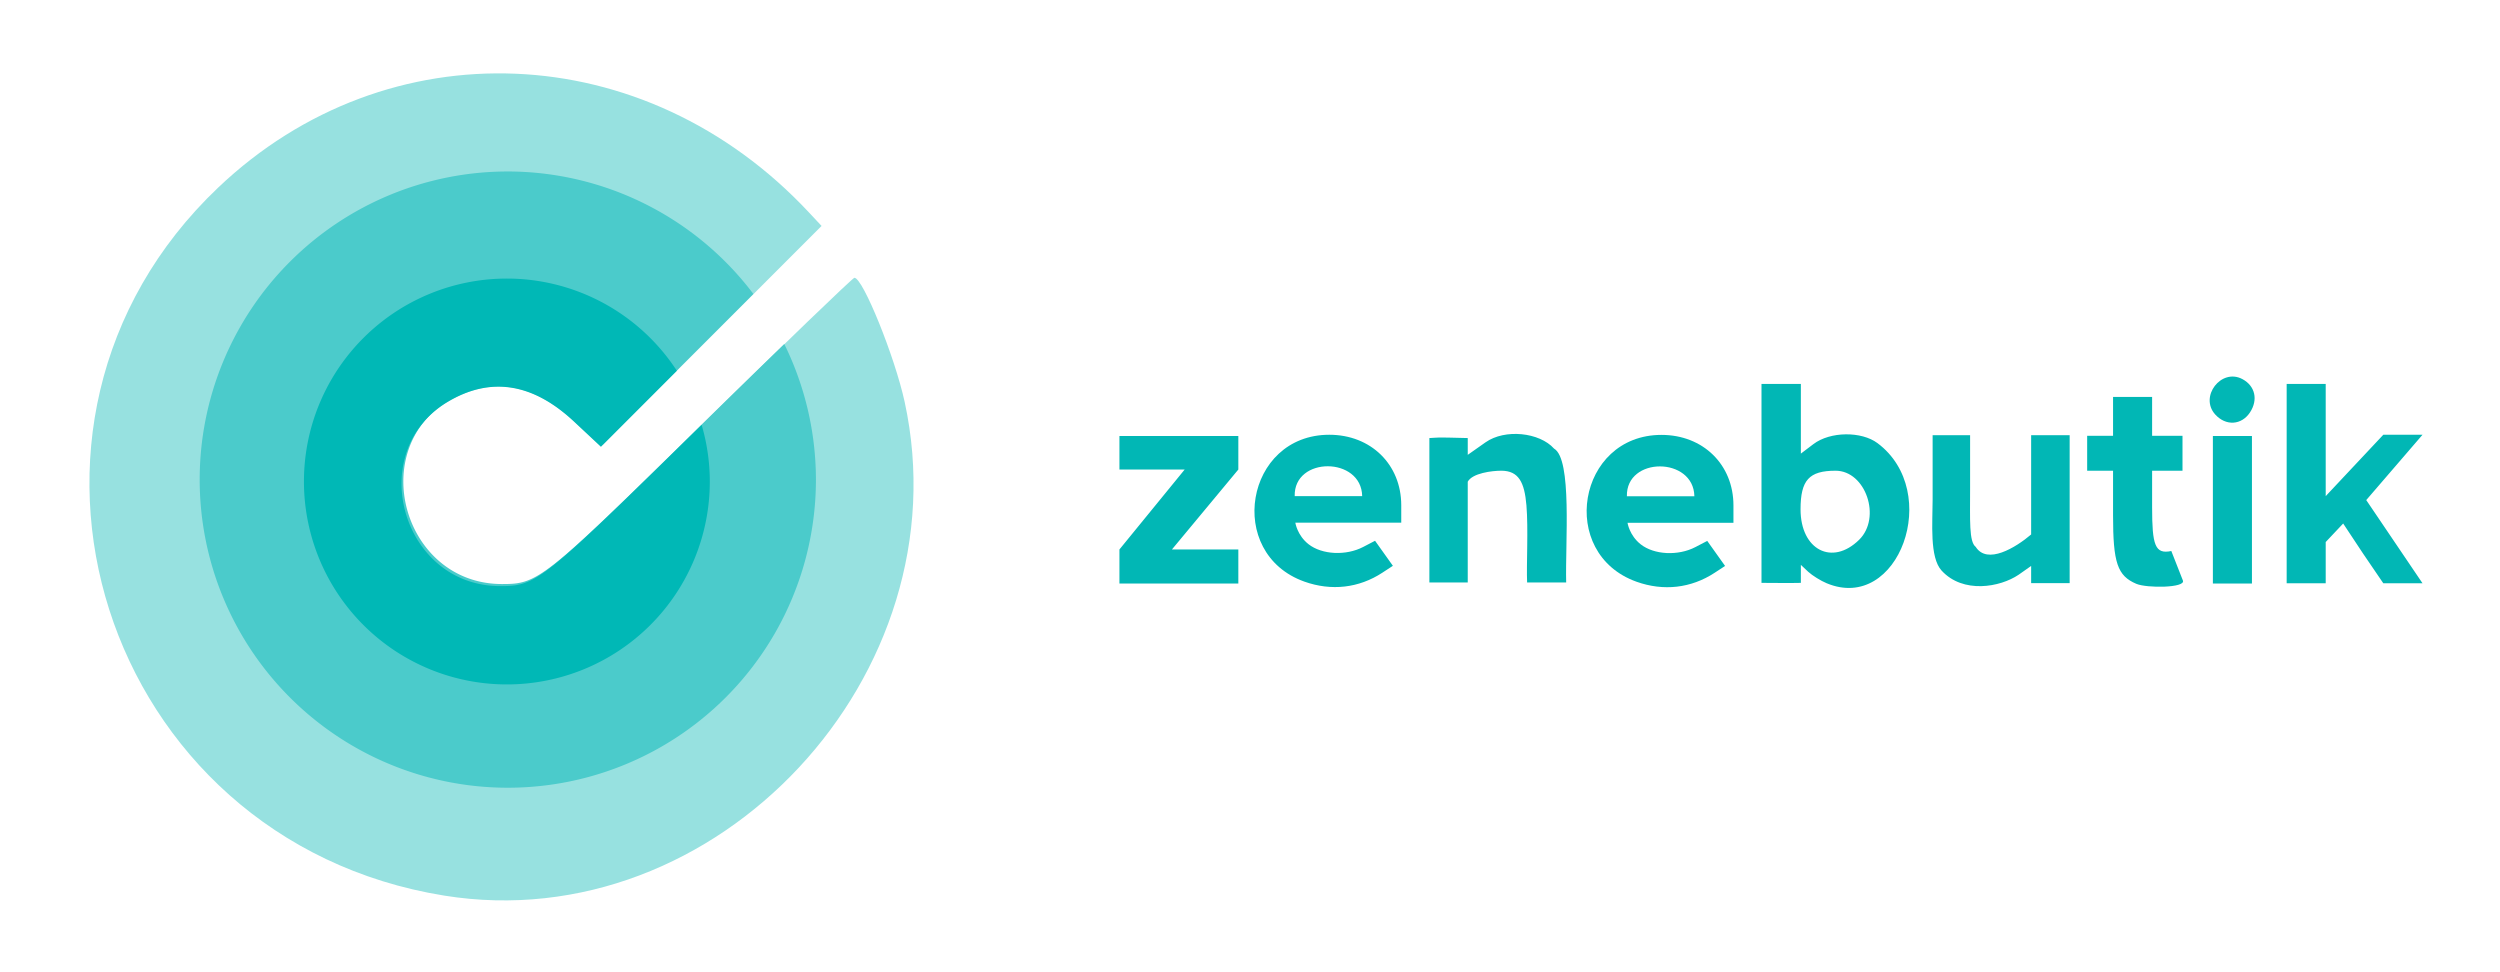
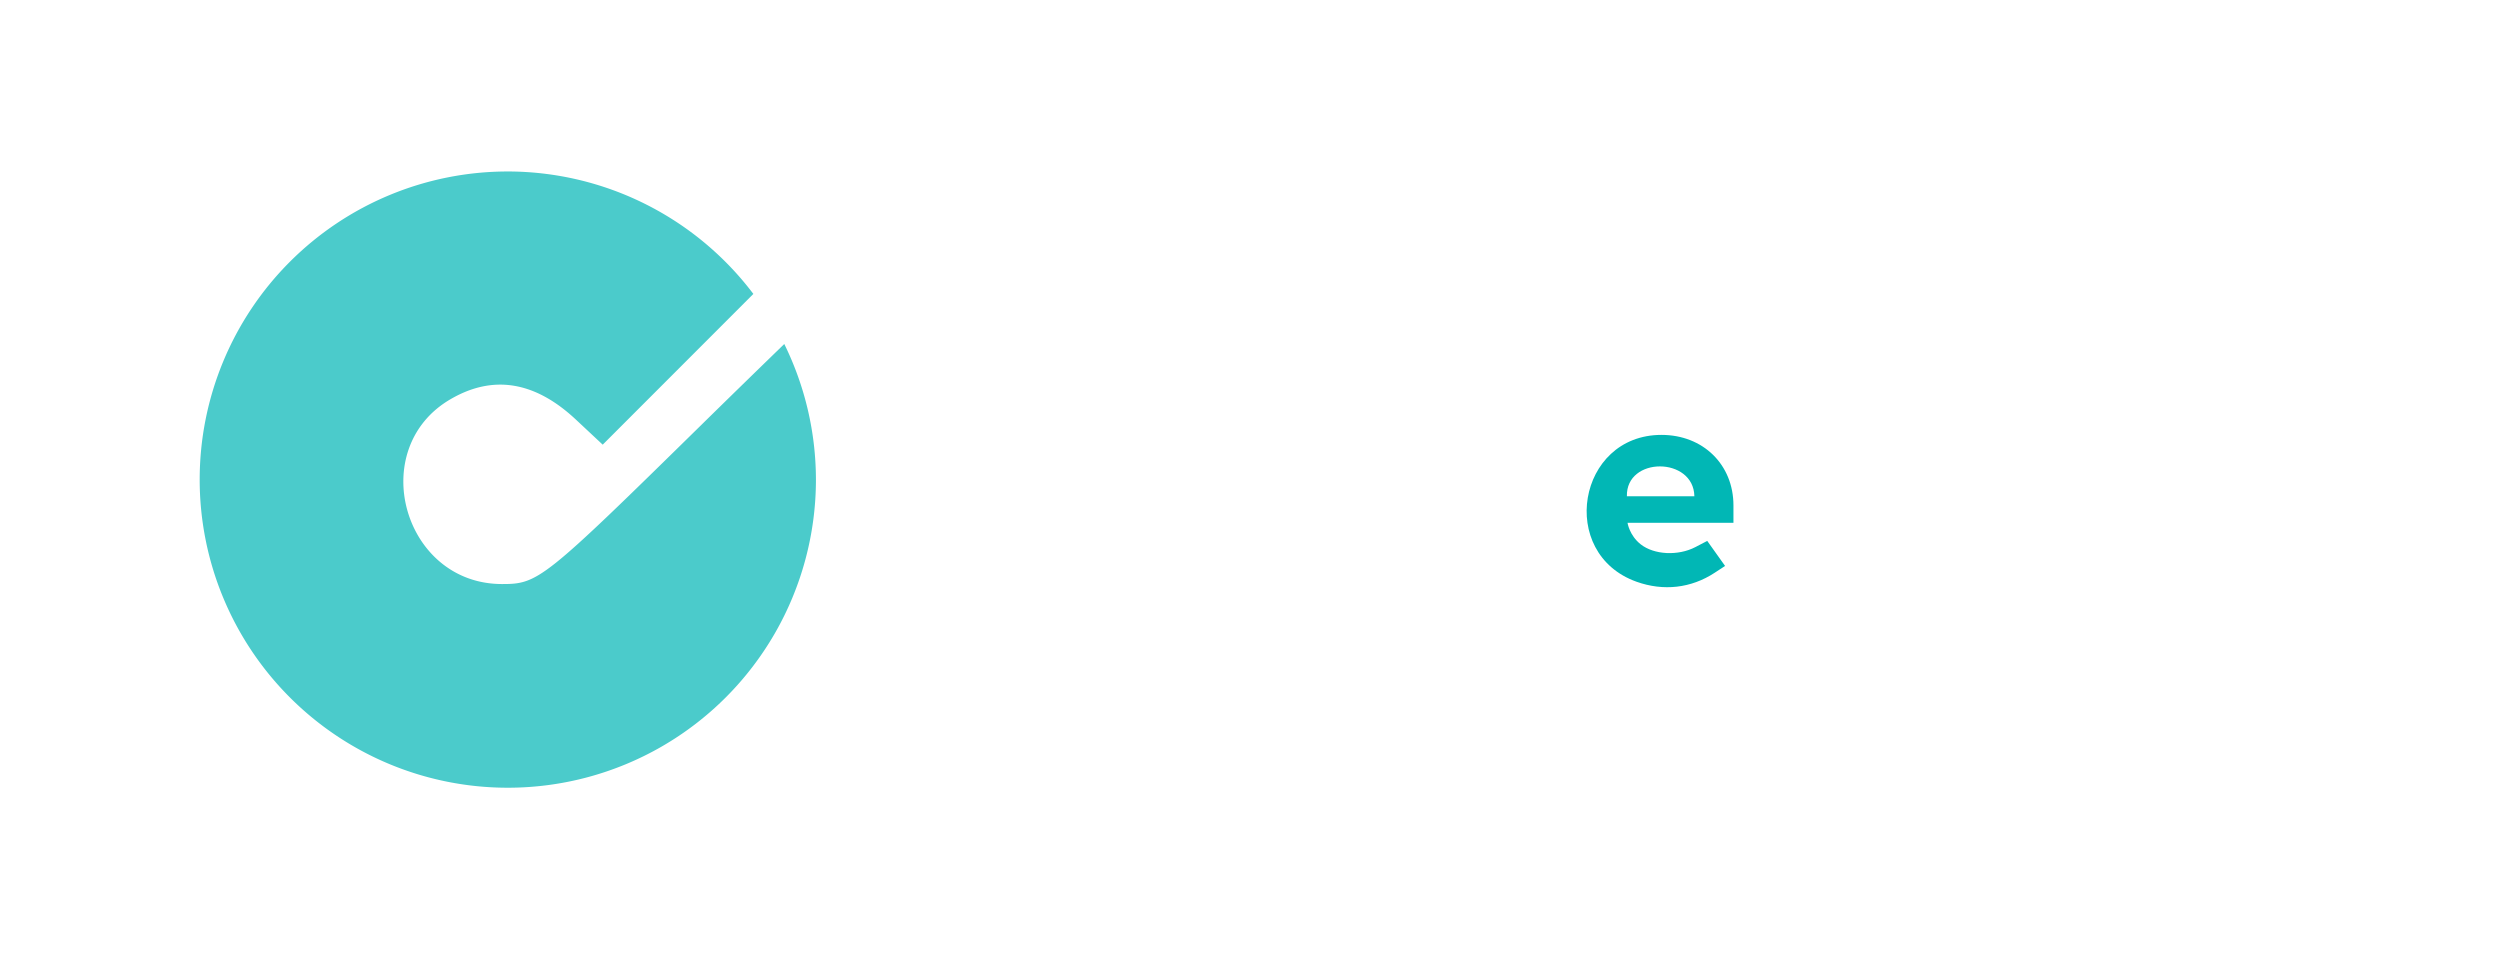
<svg xmlns="http://www.w3.org/2000/svg" xmlns:ns1="http://www.inkscape.org/namespaces/inkscape" xmlns:ns2="http://sodipodi.sourceforge.net/DTD/sodipodi-0.dtd" width="720" height="280" viewBox="0 0 720 280" id="svg2" version="1.1" ns1:version="0.91 r13725" ns2:docname="Zenebutik logo.svg">
  <defs id="defs4" />
  <ns2:namedview id="base" pagecolor="#ffffff" bordercolor="#666666" borderopacity="1.0" ns1:pageopacity="0.0" ns1:pageshadow="2" ns1:zoom="0.78239463" ns1:cx="470.99905" ns1:cy="278.21673" ns1:document-units="px" ns1:current-layer="layer1" showgrid="false" ns1:window-width="1280" ns1:window-height="748" ns1:window-x="-8" ns1:window-y="-8" ns1:window-maximized="1" units="px" />
  <g ns1:label="1. réteg" ns1:groupmode="layer" id="layer1" transform="translate(0,-772.362)">
-     <path style="fill:#01b7b5;fill-opacity:1" d="m 375.664,939.868 c -22.824,-8.14 -17.038,-42.296 7.165,-42.296 11.99,0 20.73,8.562 20.73,20.307 l 0,5.005 -15,0 -15.507,0 c 0,0 0.522,3.626 3.8,6.205 3.86,3.036 10.779,3.385 15.745,0.794 l 3.414,-1.781 2.568,3.606 2.568,3.606 -3.016,1.976 c -6.771,4.437 -14.705,5.347 -22.468,2.578 z m -2.794,-24.616 19.439,0 c -0.2,-11.435 -19.724,-11.51 -19.439,0 z m 153.215,25.088 c -1.705,-0.711 -4.095,-2.195 -5.312,-3.296 l -2.125,-2.003 0,5.188 c -4.22,0.094 -6.38,0 -11.338,0 l 0,-57.301 11.338,0 0,10.037 0,10.037 3.626,-2.746 c 4.829,-3.657 13.809,-3.733 18.444,-0.273 18.779,14.021 6.094,49.004 -14.632,40.355 z m 9.349,-12.525 c 6.498,-6.383 1.887,-19.886 -6.791,-19.886 -7.636,0 -10.084,2.701 -10.084,11.127 0,11.665 9.106,16.392 16.875,8.759 z m 23.75,8.883 c -3.521,-3.844 -2.588,-13.807 -2.588,-20.46 l 0,-18.546 10.793,0 0,15.11 c 0,9.425 -0.341,15.574 1.614,17.061 3.306,5.216 11.523,0.213 15.966,-3.573 l 0,-14.181 0,-14.417 11.091,0 0,42.615 -11.091,0 0,-4.954 -3.596,2.528 c -5.372,3.636 -16.025,5.535 -22.188,-1.183 z m 56.071,3.805 c -5.441,-2.326 -6.696,-6.024 -6.696,-19.728 l 0,-12.847 -7.457,0 0,-10.057 7.457,0 0,-11.193 11.25,0 0,11.193 8.75,0 0,10.057 -8.75,0 0,10.551 c 0,10.914 0.835,13.572 5.529,12.574 l 3.34,8.506 c 0.837,2.132 -10.397,2.237 -13.423,0.943 z m -292.858,-9.896 18.791,-23.021 -18.791,0 0,-9.657 34.243,0 0,9.657 -19.123,23.021 19.123,0 0,9.822 -34.243,0 z m 89.264,9.509 0,-41.594 c 3.424,-0.147 0.631,-0.267 11.051,0 l 0,4.834 5.118,-3.6 c 5.619,-3.952 15.56,-2.87 19.731,1.798 5.258,3.013 3.216,27.077 3.497,38.562 l -11.25,0 c -0.221,-5.114 0.371,-15.431 -0.192,-22.181 -0.562,-6.75 -2.278,-9.932 -7.113,-10.007 -2.852,-0.015 -8.452,0.707 -9.792,3.167 l 0,29.02 z m 225.648,-42.188 11.25,0 0,42.5 -11.25,0 z m 21.25,-15 11.244,0 0,32.318 16.586,-17.671 11.29,0 -16.202,18.811 16.202,23.954 -11.29,0 c -3.783,-5.454 -7.927,-11.649 -11.555,-17.207 l -5.031,5.334 0,11.873 -11.244,0 z m -20.579,8.8 c -4.648,-5.135 1.745,-13.44 7.837,-10.18 3.66,1.959 4.572,5.935 2.193,9.566 -2.439,3.722 -6.966,3.999 -10.029,0.614 z" id="path4153" ns1:connector-curvature="0" ns2:nodetypes="ssscscsscccsscccsscccccccsssssssccccscccccccccccsccccccccccssscccccccccccccccccscccsccccccccccccccccccccccssss" />
-     <path style="fill:#97e1e0;fill-opacity:1;stroke:none" d="M 127.95,1030.299 C 29.277,1014.391 -8.964,894.586 62.856,826.364 111.727,779.941 185.75,783.034 232.905,833.47 l 3.705,3.963 -31.749,31.767 -31.749,31.767 -7.712,-7.214 c -11.836,-11.072 -23.93,-13.024 -36.188,-5.84 -24.392,14.295 -13.554,53.137 14.841,53.192 10.503,0.02 11.924,-1.113 57.53,-45.896 23.999,-23.566 44.017,-42.847 44.485,-42.847 2.441,0 11.645,22.74 14.476,35.765 17.069,78.526 -54.092,154.827 -132.596,142.171 z" id="path4147" ns1:connector-curvature="0" ns2:nodetypes="ssscccsssssss" />
    <path style="fill:#01b7b5;fill-opacity:1" d="m 471.337,939.907 c -22.824,-8.14 -17.038,-42.296 7.165,-42.296 11.99,0 20.73,8.562 20.73,20.307 l 0,5.005 -15,0 -15.507,0 c 0,0 0.522,3.626 3.8,6.205 3.86,3.036 10.779,3.385 15.745,0.794 l 3.414,-1.781 2.568,3.606 2.568,3.606 -3.016,1.976 c -6.771,4.437 -14.705,5.347 -22.468,2.578 z m -2.794,-24.616 19.439,0 c -0.2,-11.435 -19.724,-11.51 -19.439,0 z" id="path4153-1" ns1:connector-curvature="0" ns2:nodetypes="ssscscsscccssccc" />
    <path style="opacity:1;fill:#4bcbcb;fill-opacity:1;fill-rule:evenodd;stroke:none;stroke-width:2.5;stroke-linecap:butt;stroke-linejoin:miter;stroke-miterlimit:4;stroke-dasharray:none;stroke-opacity:1" d="m 146.249,821.747 a 88.74,88.74 0 0 0 -88.74,88.74 88.74,88.74 0 0 0 88.74,88.74 88.74,88.74 0 0 0 88.74,-88.74 88.74,88.74 0 0 0 -9.117,-39.053 c -7.014,6.799 -14.912,14.491 -23.818,23.236 -45.606,44.783 -47.028,45.917 -57.531,45.896 -28.396,-0.055 -39.234,-38.897 -14.842,-53.191 12.258,-7.184 24.354,-5.232 36.189,5.84 l 7.711,7.213 31.748,-31.766 11.641,-11.646 a 88.74,88.74 0 0 0 -70.721,-35.27 z" id="path4154" ns1:connector-curvature="0" />
-     <path style="fill:#00b8b6;fill-opacity:1" d="M 145.98,852.59 A 58.445,58.445 0 0 0 87.535,911.035 58.445,58.445 0 0 0 145.98,969.478 58.445,58.445 0 0 0 204.425,911.035 58.445,58.445 0 0 0 202.074,894.728 c -0.192,0.189 -0.354,0.346 -0.547,0.535 -45.606,44.783 -47.026,45.917 -57.529,45.896 -28.396,-0.055 -39.234,-38.897 -14.842,-53.191 12.258,-7.184 24.352,-5.232 36.188,5.84 l 7.713,7.213 21.873,-21.887 a 58.445,58.445 0 0 0 -48.949,-26.545 z" id="path4147-0" ns1:connector-curvature="0" />
  </g>
</svg>